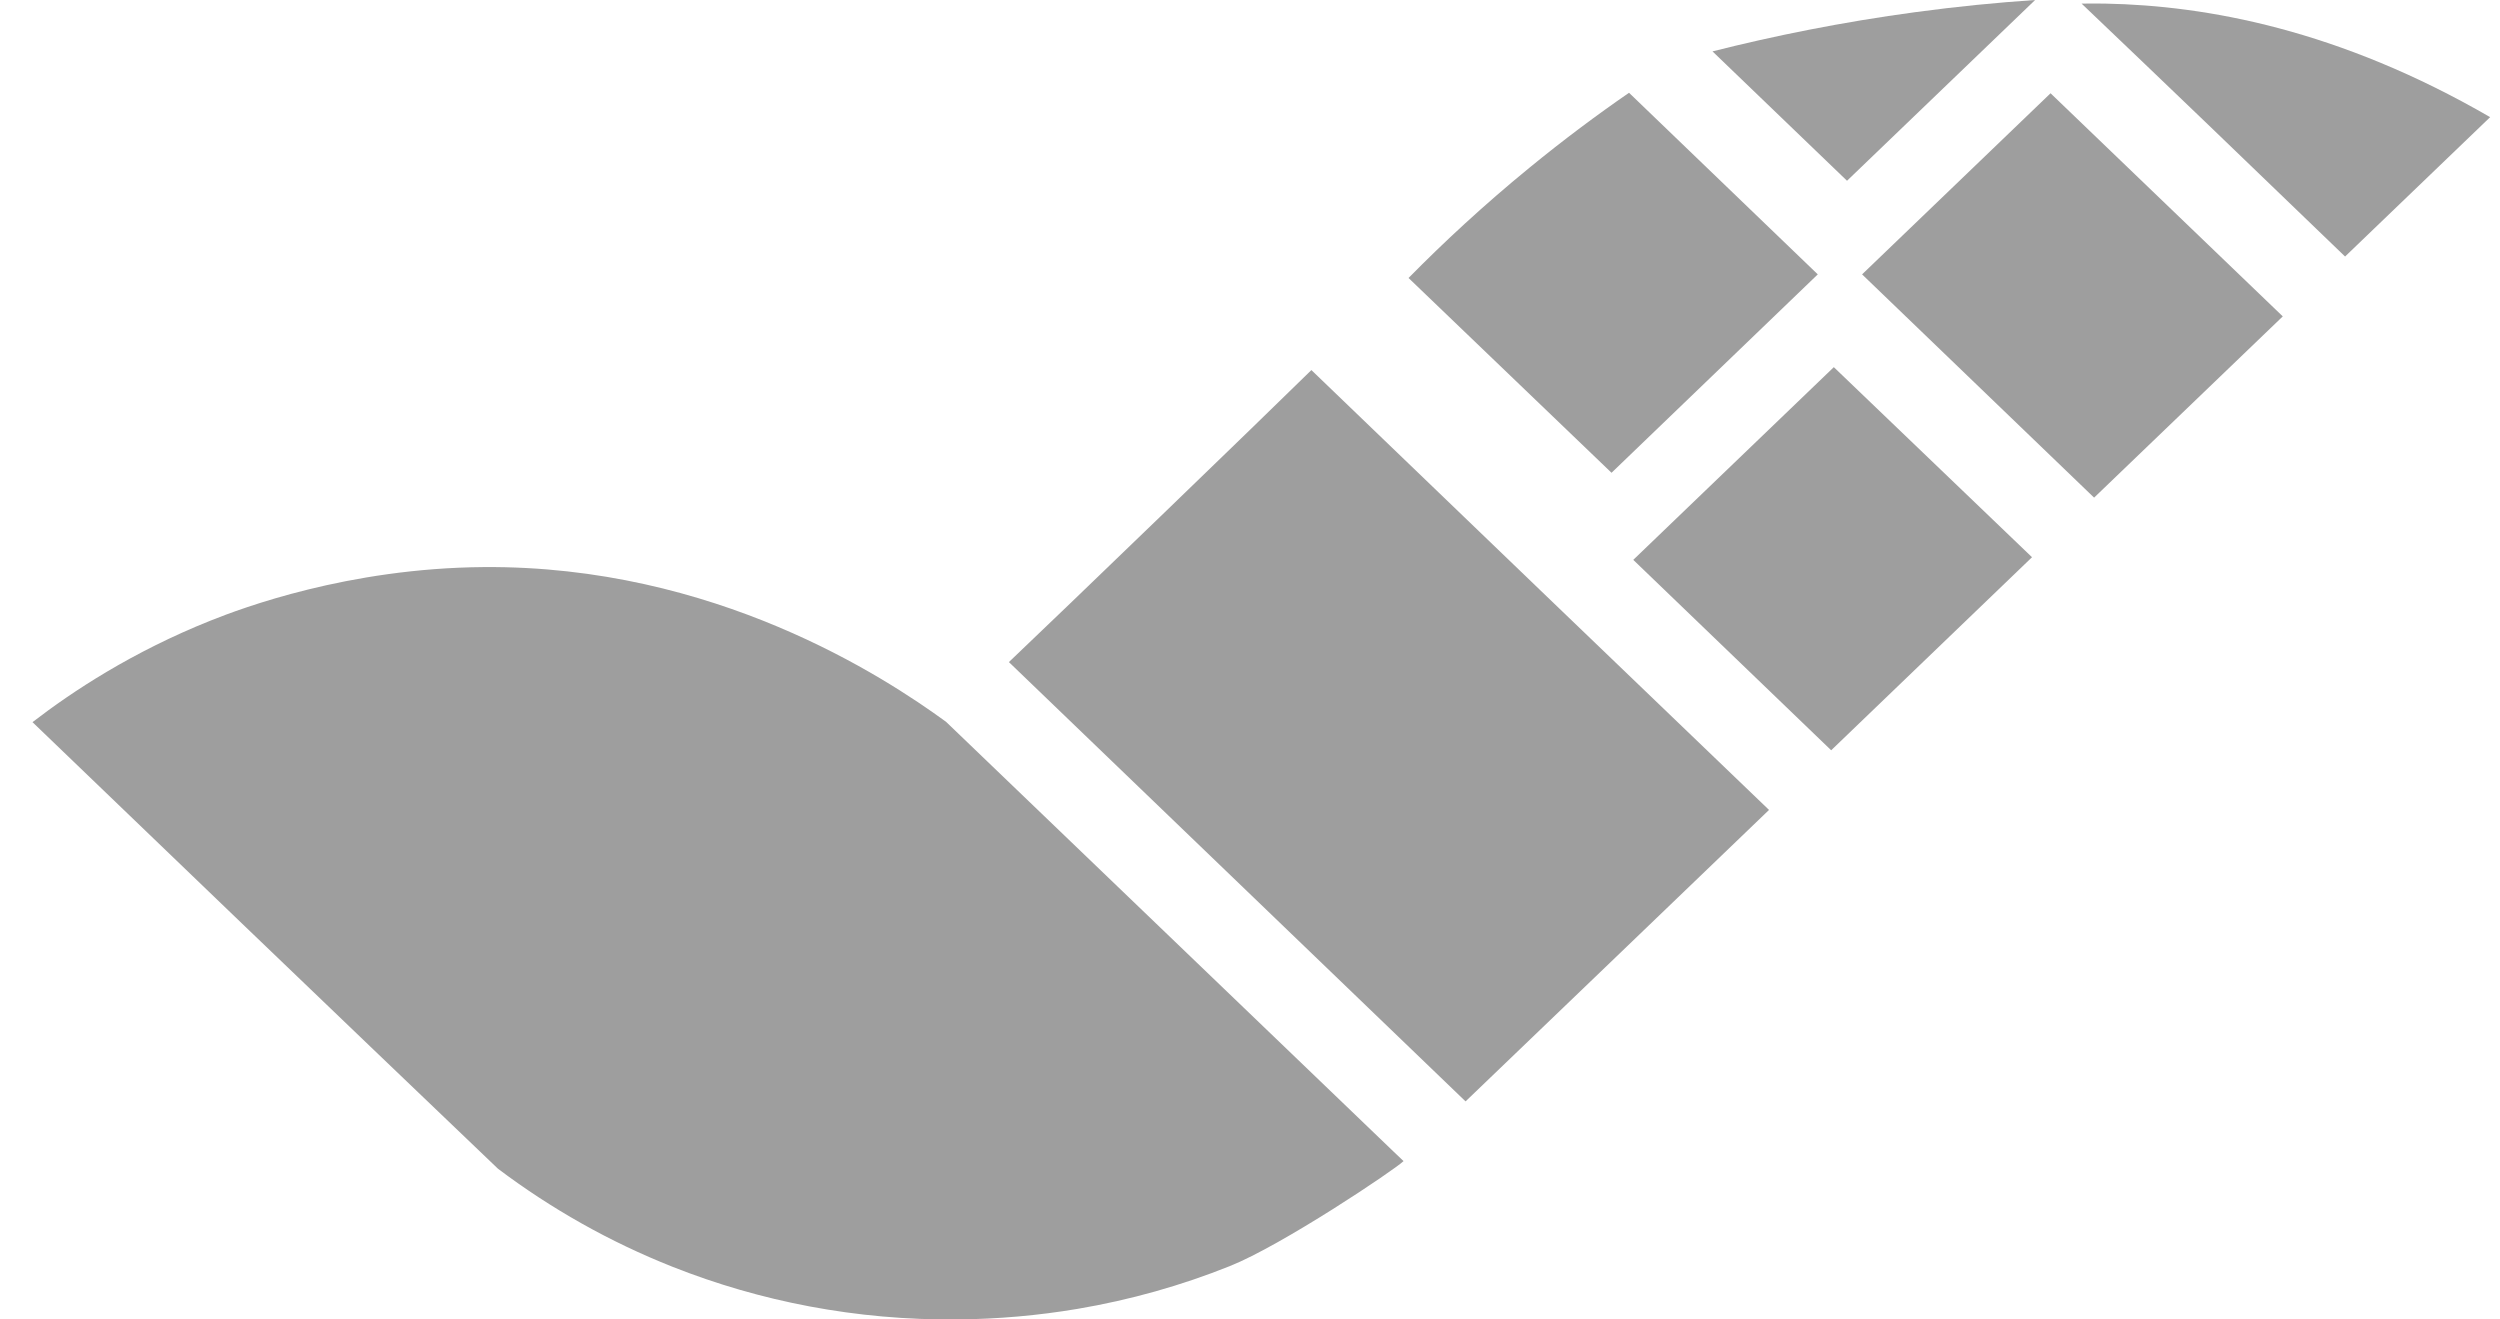
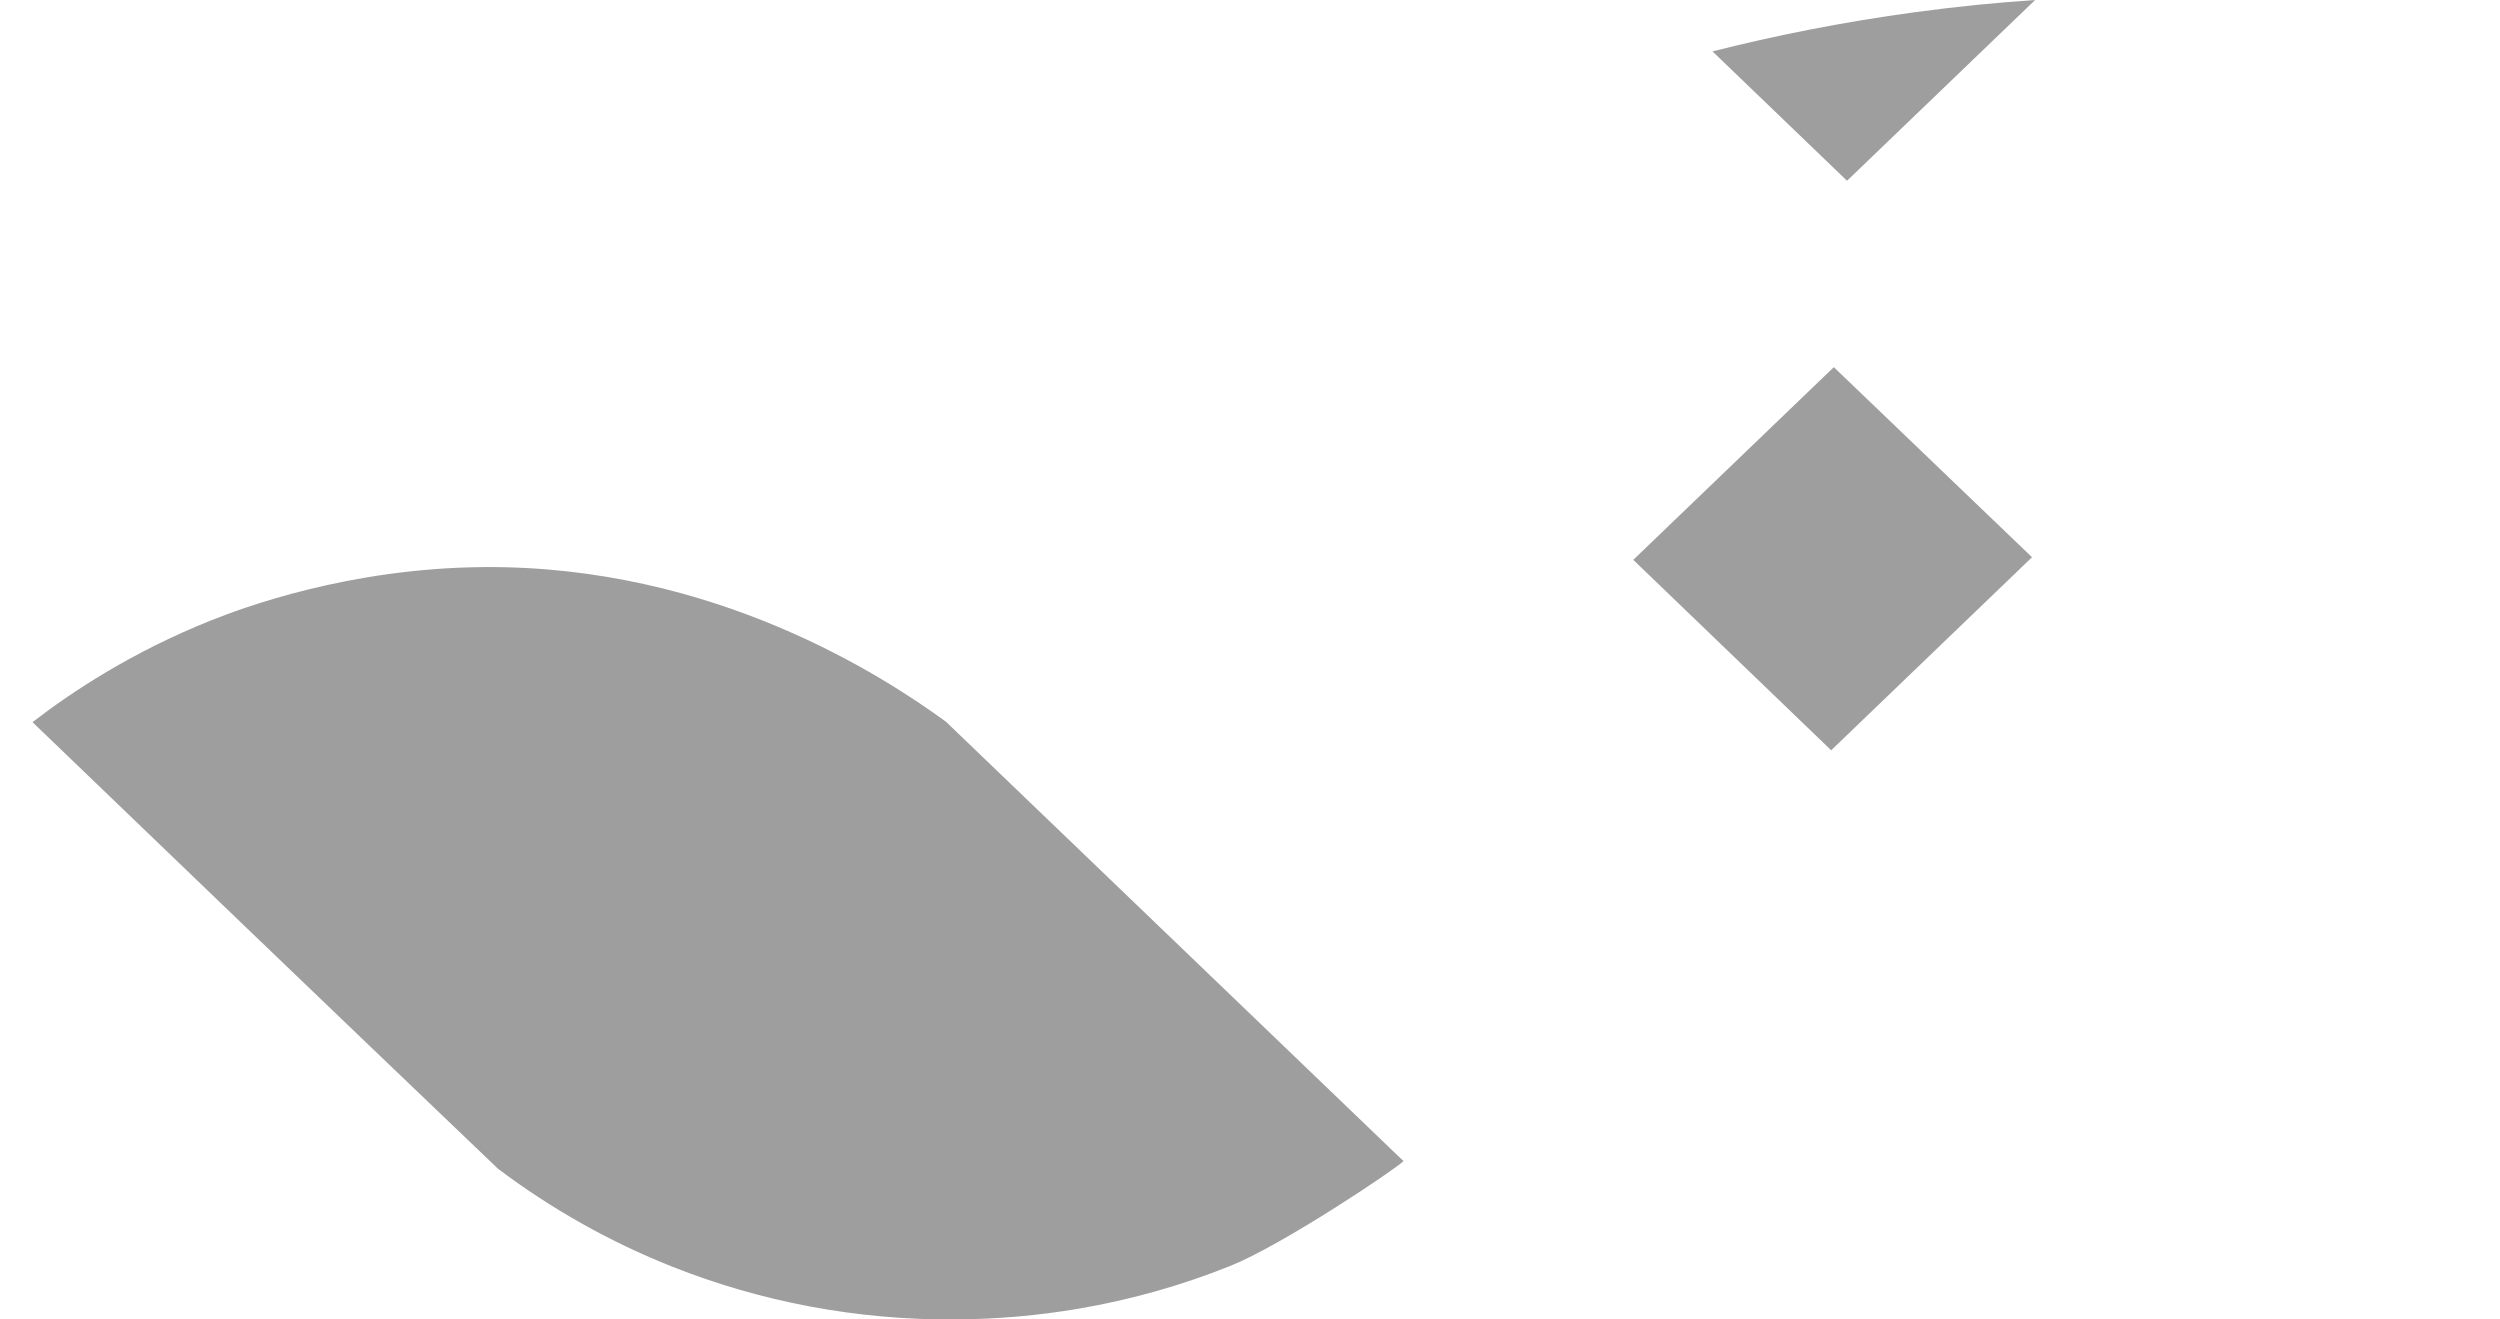
<svg xmlns="http://www.w3.org/2000/svg" width="36" height="19" viewBox="0 0 36 19" fill="none">
  <g id="g8">
    <g id="g10">
      <path id="path20" d="M29.306 -4.19617e-05C28.759 0.037 28.186 0.093 27.588 0.174C26.521 0.318 25.542 0.517 24.66 0.74C25.305 1.361 25.951 1.982 26.597 2.603C27.041 2.175 28.848 0.44 29.306 -4.19617e-05Z" fill="#9E9E9E" />
-       <path id="path22" d="M35.858 1.687C33.683 0.427 31.774 0.08 30.32 0.052C30.204 0.05 30.089 0.05 29.975 0.052C30.583 0.632 31.192 1.214 31.801 1.799C32.46 2.432 33.116 3.064 33.769 3.694C34.465 3.025 35.161 2.356 35.858 1.687Z" fill="#9E9E9E" />
-       <path id="path24" d="M26.814 3.951C27.927 5.023 29.041 6.094 30.155 7.166C31.06 6.296 31.966 5.426 32.872 4.556C31.757 3.485 30.643 2.414 29.528 1.343C28.623 2.212 27.718 3.082 26.814 3.951Z" fill="#9E9E9E" />
      <path id="path26" d="M23.519 8.062C24.468 8.976 25.418 9.89 26.369 10.804C27.333 9.878 28.297 8.951 29.261 8.024C28.31 7.112 27.359 6.199 26.407 5.287C25.445 6.212 24.482 7.137 23.519 8.062Z" fill="#9E9E9E" />
-       <path id="path28" d="M25.474 11.663C24.983 12.135 23.769 13.302 23.277 13.774C22.795 14.237 21.586 15.398 21.104 15.86C18.912 13.751 16.72 11.642 14.528 9.534C15.253 8.847 18.169 6.032 18.884 5.329C19.653 6.069 21.413 7.762 22.183 8.502C22.948 9.238 24.708 10.928 25.474 11.663Z" fill="#9E9E9E" />
      <path id="path30" d="M13.623 10.394C12.734 9.746 10.286 8.14 6.965 8.166C5.01 8.181 3.482 8.757 3.034 8.936C1.903 9.388 1.046 9.954 0.468 10.399C1.473 11.367 2.479 12.334 3.486 13.3C4.713 14.478 5.941 15.654 7.17 16.829C7.934 17.405 8.779 17.883 9.685 18.242C10.948 18.742 12.33 19.013 13.78 19C14.37 18.995 14.951 18.943 15.515 18.848C16.278 18.719 17.013 18.511 17.709 18.232C18.461 17.933 20.083 16.845 20.211 16.72L20.059 16.575C19.931 16.453 18.316 14.901 18.186 14.776C17.474 14.092 14.336 11.079 13.623 10.394Z" fill="#9E9E9E" />
-       <path id="path32" d="M23.458 1.336C22.998 1.653 22.516 2.012 22.023 2.416C21.364 2.955 20.786 3.492 20.283 4.003C21.258 4.938 22.232 5.873 23.206 6.808C24.197 5.856 25.186 4.903 26.176 3.951C25.27 3.079 24.364 2.208 23.458 1.336Z" fill="#9E9E9E" />
    </g>
  </g>
</svg>